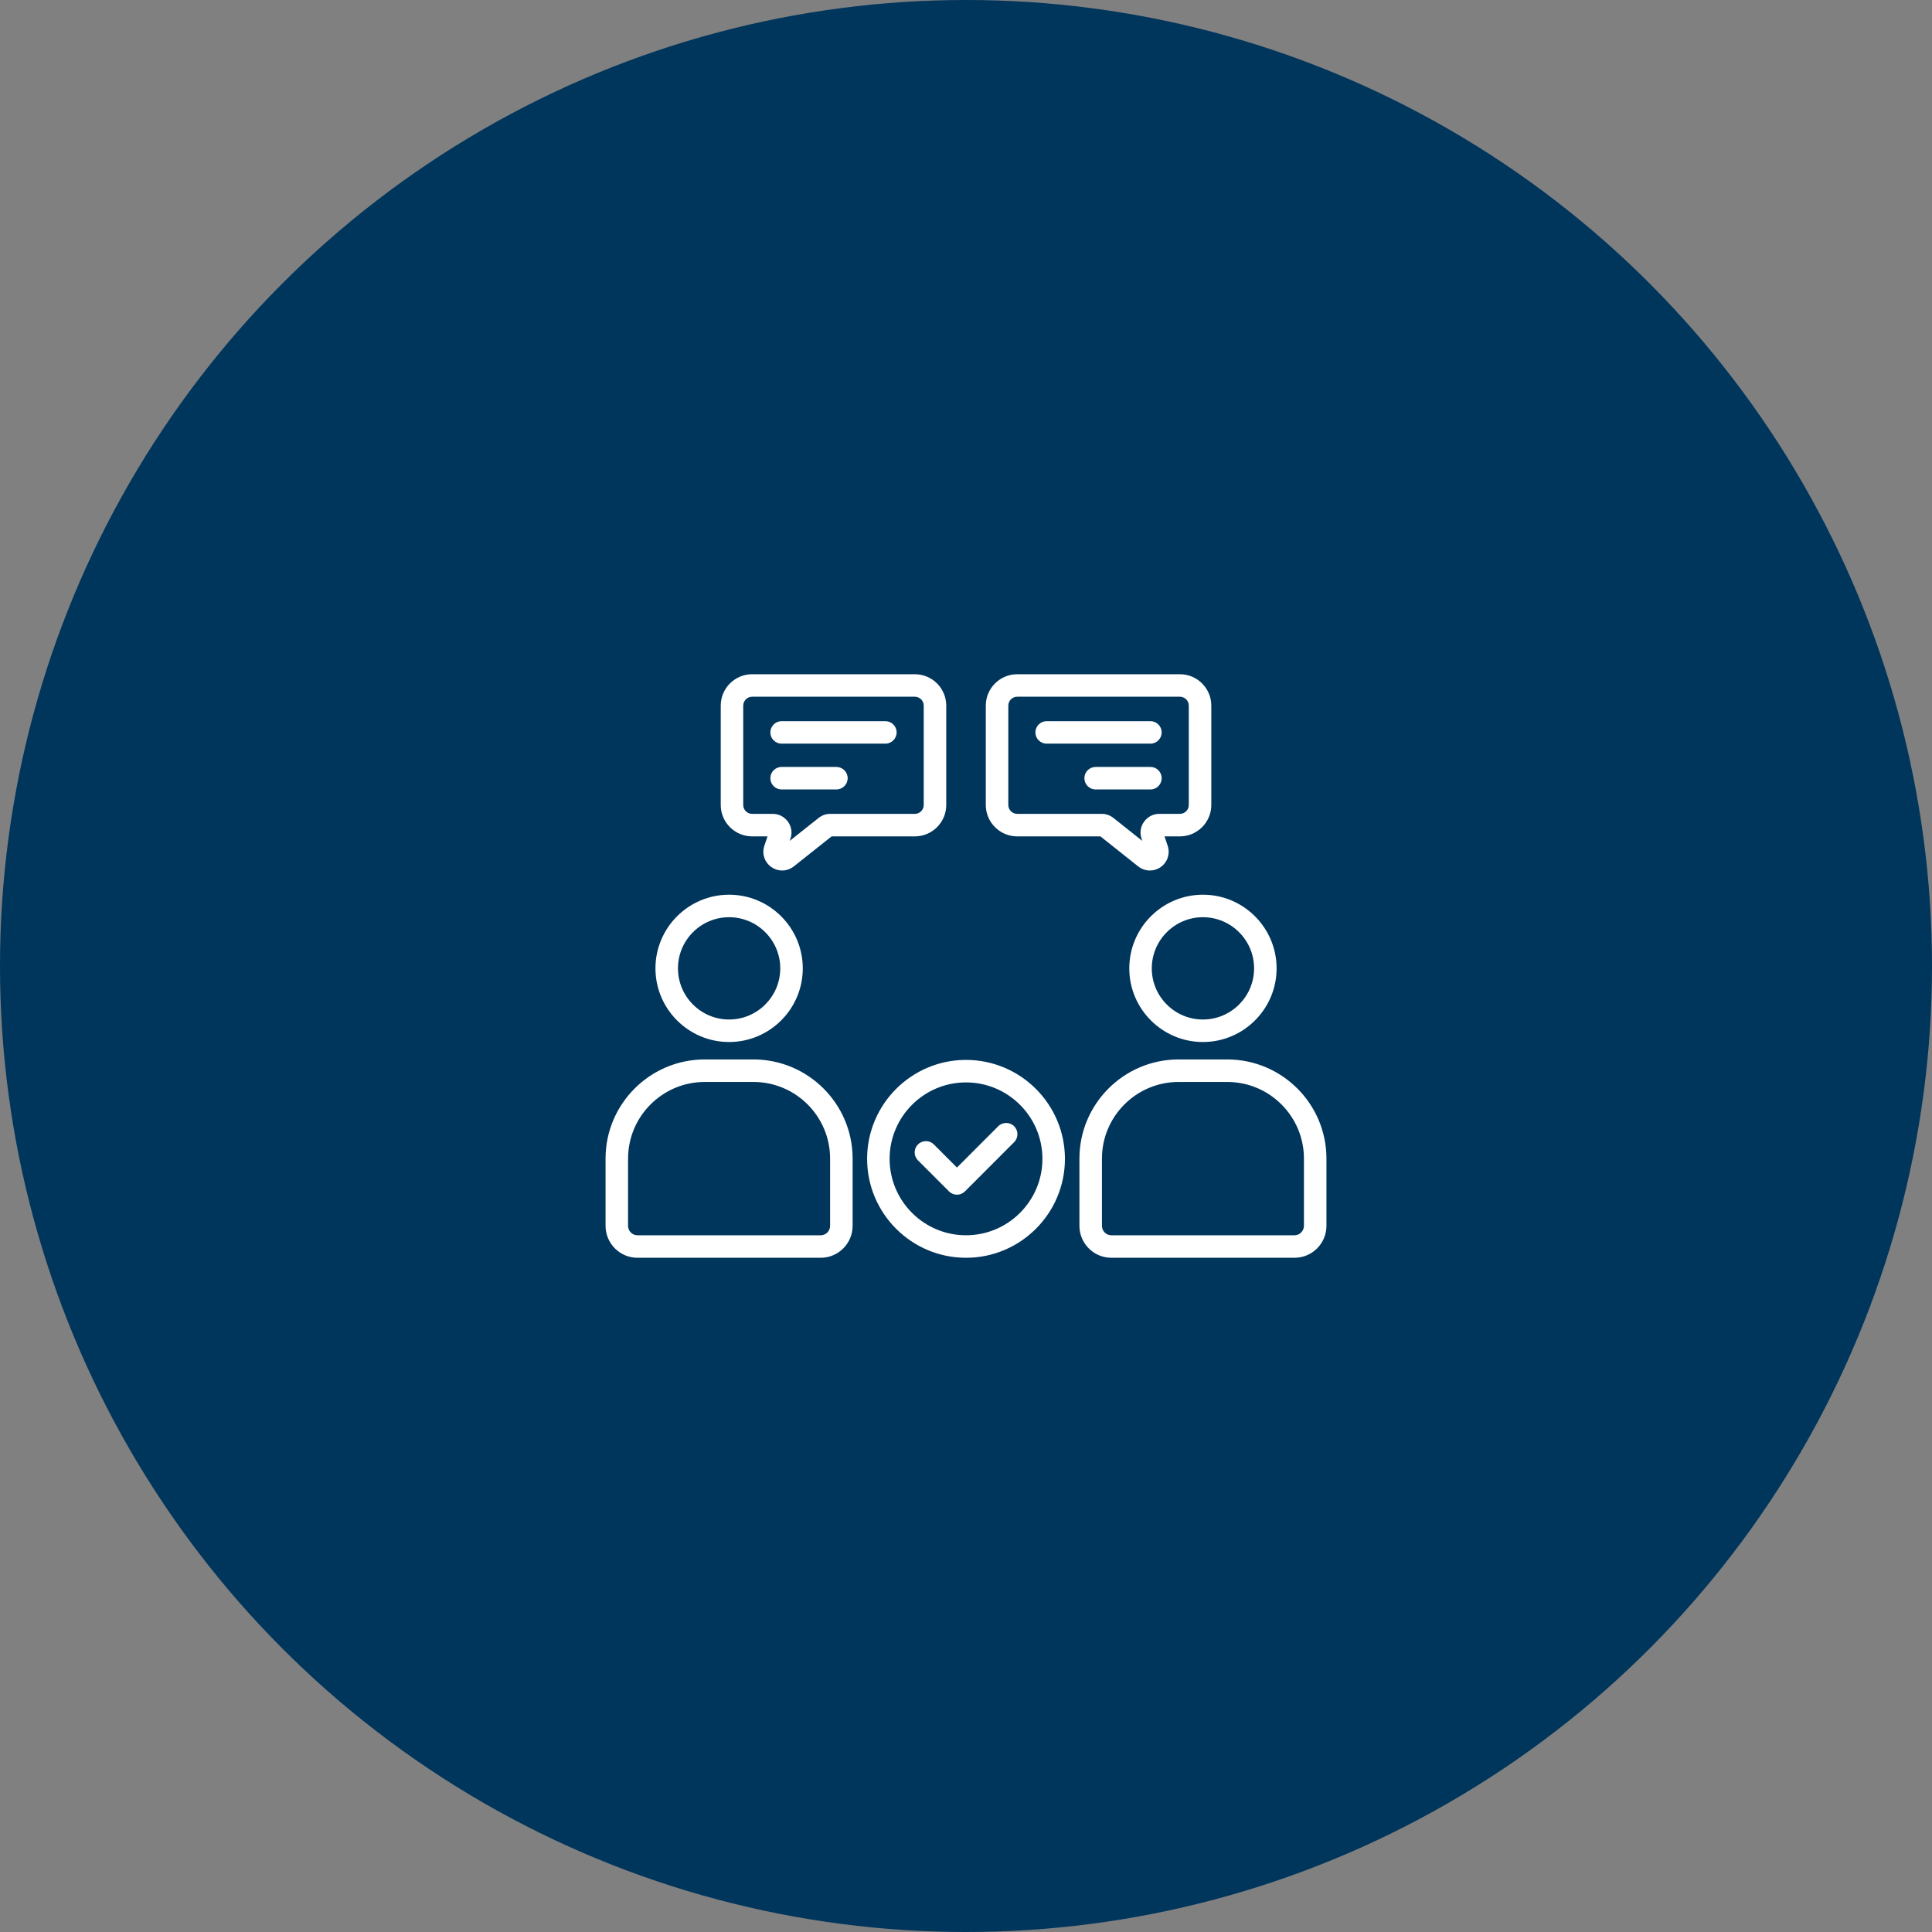
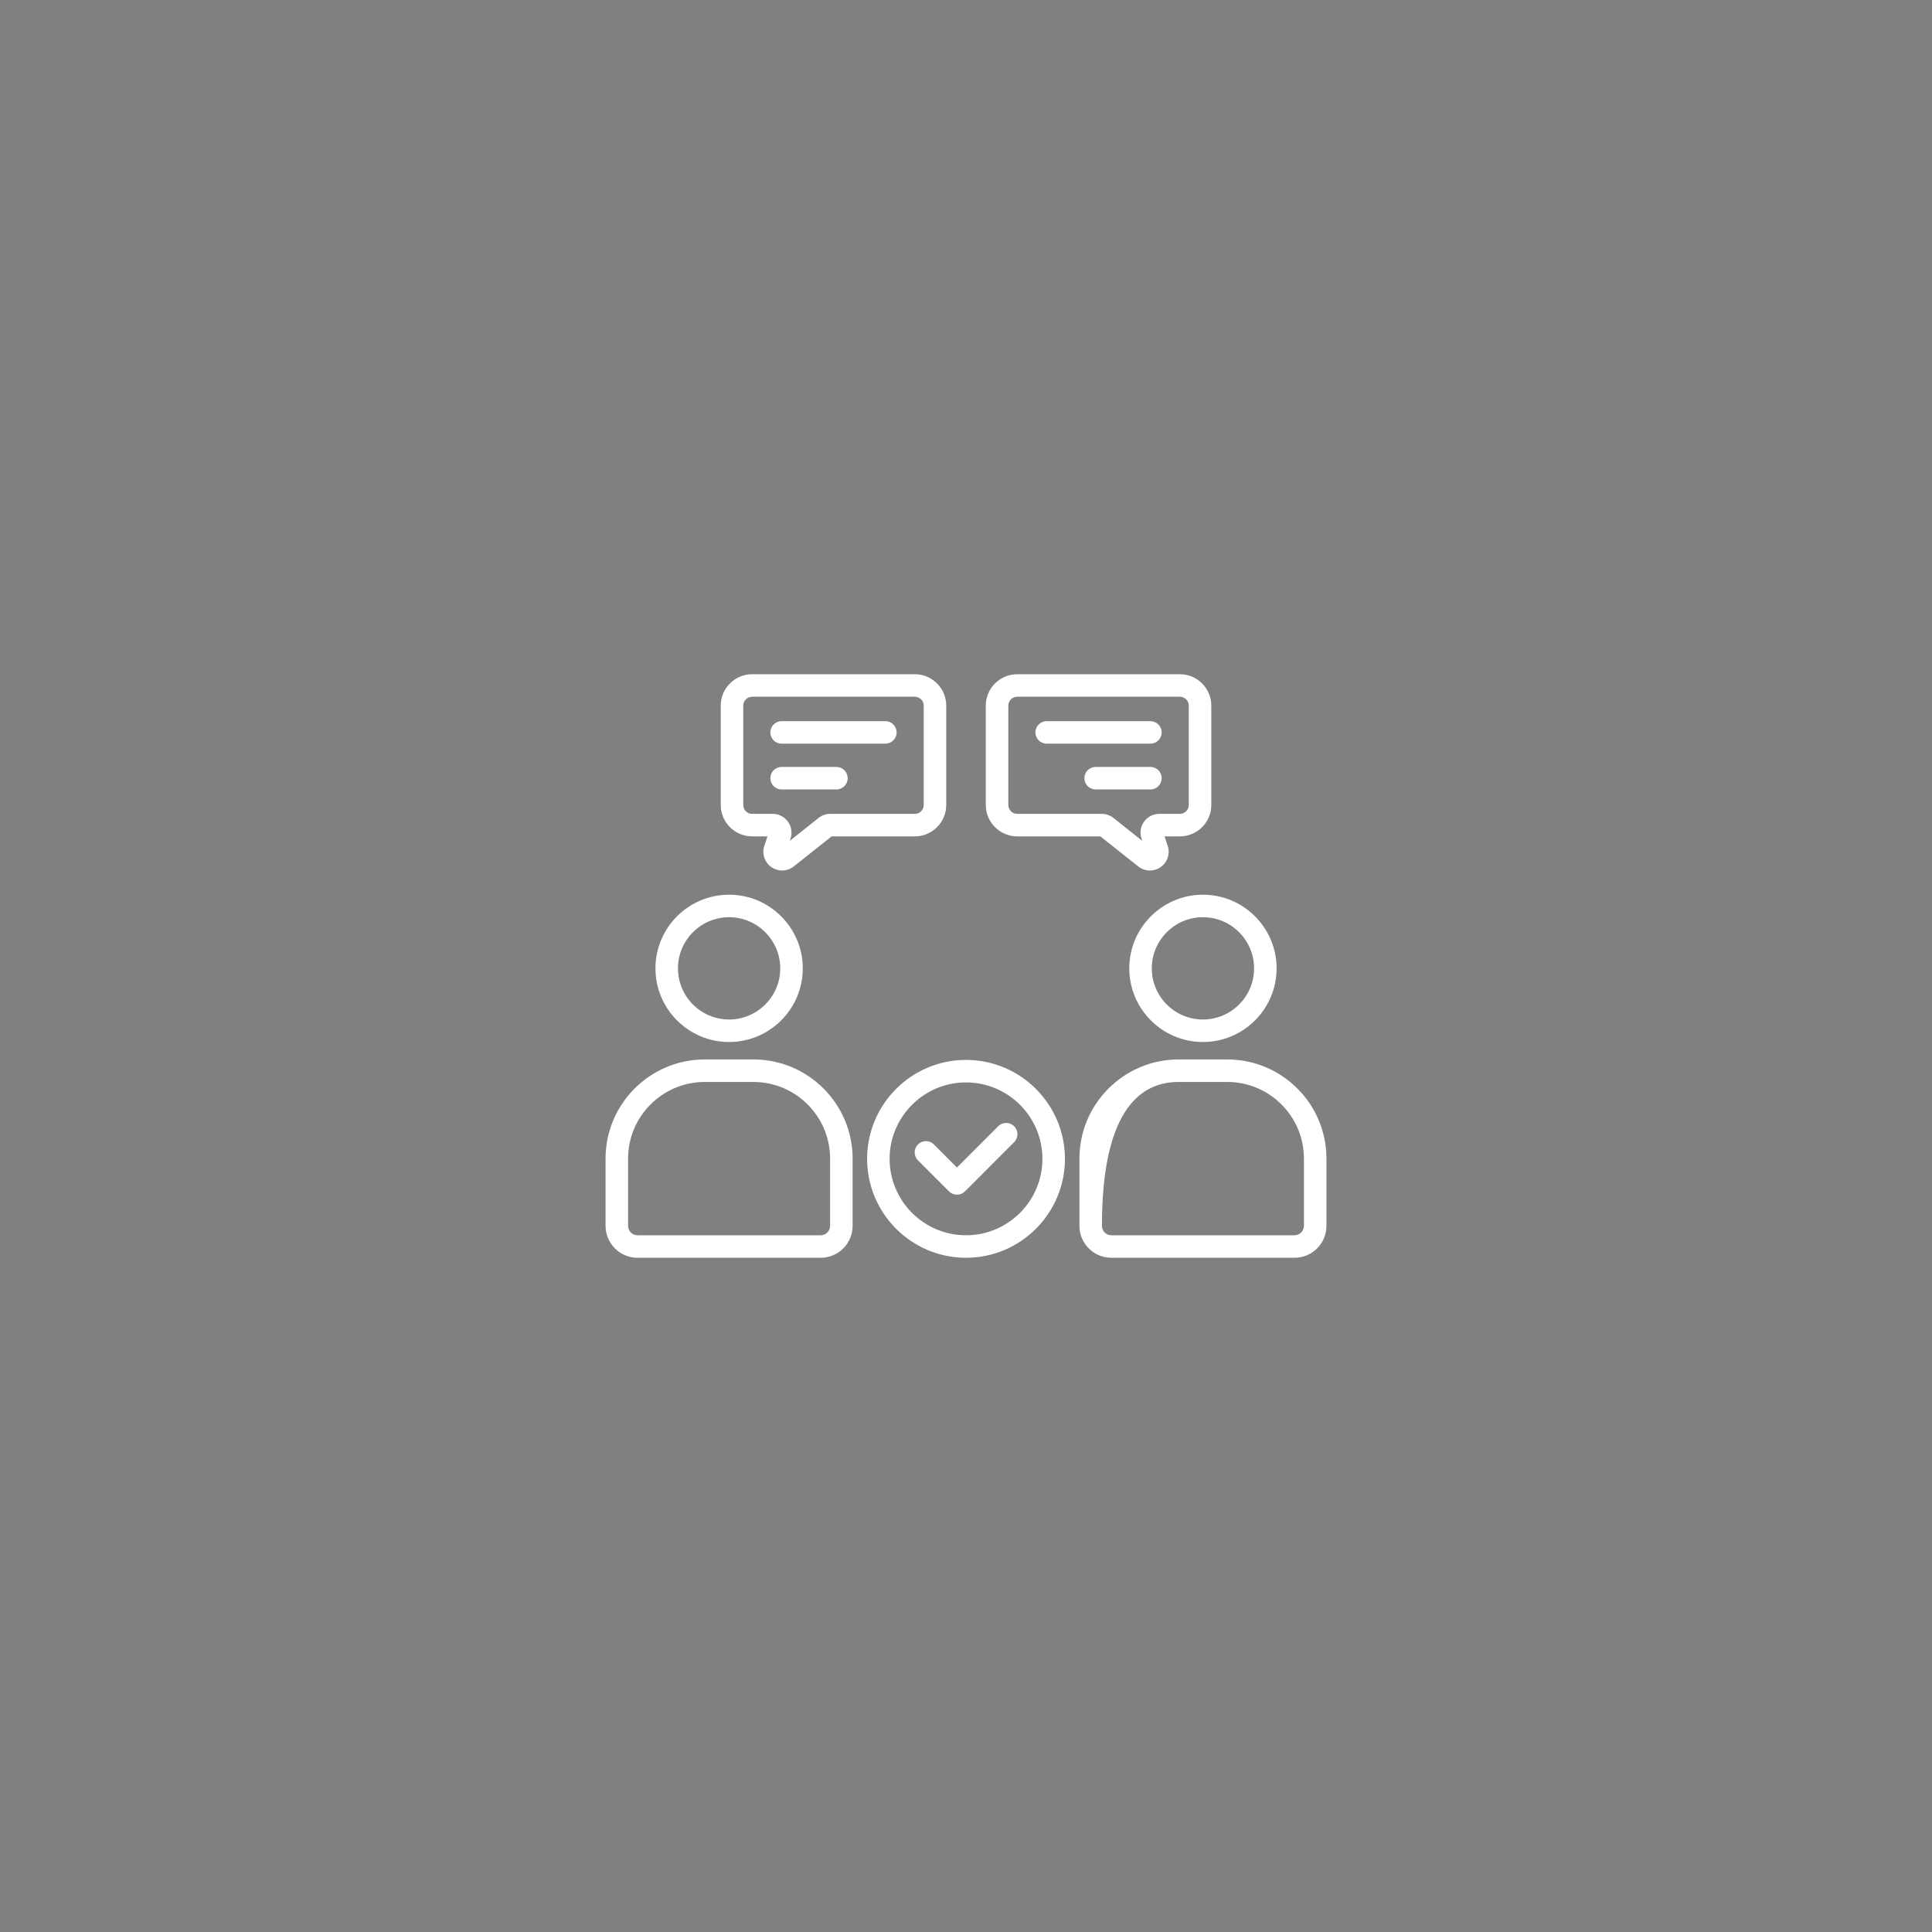
<svg xmlns="http://www.w3.org/2000/svg" width="134" height="134" viewBox="0 0 134 134" fill="none">
  <rect x="0" y="0" width="134" height="134" fill="#808080" stroke="none" />
-   <circle cx="67" cy="67" r="67" fill="#00355C" />
-   <path d="M85.123 73.481H81.743C77.951 73.481 74.867 76.566 74.867 80.357V85.022C74.867 86.242 75.859 87.236 77.079 87.236H89.788C91.008 87.236 92 86.243 92 85.022V80.357C92 76.566 88.915 73.481 85.123 73.481ZM90.439 85.022C90.439 85.377 90.141 85.676 89.788 85.676H77.079C76.721 85.676 76.429 85.383 76.429 85.022V80.358C76.429 77.428 78.814 75.043 81.744 75.043H85.124C88.055 75.043 90.439 77.428 90.439 80.358V85.022H90.439ZM78.325 67.165C78.325 69.981 80.616 72.272 83.433 72.272C86.25 72.272 88.543 69.981 88.543 67.165C88.543 64.348 86.251 62.055 83.433 62.055C80.616 62.055 78.325 64.347 78.325 67.165ZM86.981 67.165C86.981 69.12 85.389 70.711 83.432 70.711C81.477 70.711 79.886 69.12 79.886 67.165C79.886 65.208 81.477 63.616 83.432 63.616C85.389 63.616 86.981 65.208 86.981 67.165ZM52.259 73.481H48.879C45.086 73.481 42 76.566 42 80.358V85.022C42 86.243 42.993 87.237 44.215 87.237H56.924C58.144 87.237 59.136 86.244 59.136 85.022V80.358C59.136 76.566 56.051 73.481 52.259 73.481ZM57.574 85.022C57.574 85.383 57.282 85.676 56.924 85.676H44.215C43.855 85.676 43.562 85.383 43.562 85.022V80.358C43.562 77.428 45.947 75.043 48.879 75.043H52.259C55.19 75.043 57.574 77.428 57.574 80.358V85.022ZM50.568 72.272C53.386 72.272 55.679 69.981 55.679 67.165C55.679 64.348 53.387 62.055 50.568 62.055C47.752 62.055 45.461 64.347 45.461 67.165C45.461 69.981 47.752 72.272 50.568 72.272ZM50.568 63.616C52.525 63.616 54.117 65.208 54.117 67.165C54.117 69.12 52.525 70.711 50.568 70.711C48.613 70.711 47.023 69.12 47.023 67.165C47.022 65.208 48.612 63.616 50.568 63.616ZM52.168 58.01H53.233L53.014 58.66C52.831 59.208 53.024 59.801 53.496 60.136C53.723 60.297 53.984 60.377 54.246 60.377C54.53 60.377 54.815 60.282 55.054 60.094L57.68 58.01H63.451C64.652 58.01 65.63 57.032 65.63 55.831V48.941C65.63 47.74 64.652 46.763 63.451 46.763H52.168C50.967 46.763 49.989 47.74 49.989 48.941V55.831C49.989 57.033 50.967 58.01 52.168 58.01ZM51.551 48.941C51.551 48.601 51.828 48.324 52.168 48.324H63.451C63.792 48.324 64.068 48.602 64.068 48.941V55.831C64.068 56.172 63.791 56.448 63.451 56.448H57.585C57.29 56.448 57.012 56.546 56.778 56.73L54.775 58.32L54.827 58.166C54.964 57.764 54.899 57.336 54.65 56.989C54.401 56.645 54.017 56.448 53.595 56.448H52.166C51.825 56.448 51.549 56.171 51.549 55.831V48.941H51.551ZM70.552 58.01H76.323L78.953 60.1C79.191 60.284 79.474 60.377 79.756 60.377C80.019 60.377 80.28 60.297 80.507 60.136C80.978 59.801 81.172 59.208 80.988 58.657L80.769 58.01H81.835C83.036 58.01 84.014 57.032 84.014 55.831V48.941C84.014 47.74 83.036 46.763 81.835 46.763H70.552C69.351 46.763 68.373 47.74 68.373 48.941V55.831C68.373 57.033 69.351 58.01 70.552 58.01ZM69.935 48.941C69.935 48.601 70.212 48.324 70.552 48.324H81.835C82.176 48.324 82.452 48.602 82.452 48.941V55.831C82.452 56.172 82.175 56.448 81.835 56.448H80.406C79.985 56.448 79.601 56.645 79.35 56.991C79.102 57.335 79.038 57.764 79.175 58.165L79.228 58.322L77.225 56.73C76.991 56.546 76.712 56.447 76.415 56.447H70.552C70.211 56.447 69.935 56.17 69.935 55.83V48.941ZM53.431 50.799C53.431 50.368 53.78 50.019 54.211 50.019H61.408C61.84 50.019 62.188 50.368 62.188 50.799C62.188 51.23 61.839 51.579 61.408 51.579H54.211C53.779 51.58 53.431 51.23 53.431 50.799ZM53.431 53.975C53.431 53.543 53.78 53.194 54.211 53.194H58.012C58.442 53.194 58.792 53.544 58.792 53.975C58.792 54.405 58.442 54.755 58.012 54.755H54.211C53.779 54.755 53.431 54.405 53.431 53.975ZM71.814 50.799C71.814 50.368 72.163 50.019 72.594 50.019H79.791C80.223 50.019 80.571 50.368 80.571 50.799C80.571 51.23 80.222 51.579 79.791 51.579H72.594C72.163 51.58 71.814 51.23 71.814 50.799ZM80.572 53.975C80.572 54.406 80.223 54.755 79.792 54.755H75.991C75.561 54.755 75.211 54.405 75.211 53.975C75.211 53.544 75.561 53.194 75.991 53.194H79.792C80.223 53.193 80.572 53.543 80.572 53.975ZM67 73.513C63.218 73.513 60.141 76.591 60.141 80.375C60.141 84.159 63.218 87.237 67 87.237C70.784 87.237 73.862 84.159 73.862 80.375C73.862 76.591 70.784 73.513 67 73.513ZM67 85.676C64.078 85.676 61.702 83.298 61.702 80.375C61.702 77.452 64.079 75.074 67 75.074C69.923 75.074 72.301 77.452 72.301 80.375C72.301 83.298 69.923 85.676 67 85.676ZM70.339 78.114C70.644 78.419 70.644 78.913 70.339 79.218L66.926 82.634C66.853 82.706 66.767 82.764 66.673 82.803C66.578 82.842 66.477 82.862 66.374 82.862C66.167 82.862 65.969 82.78 65.822 82.634L63.66 80.472C63.517 80.325 63.438 80.127 63.439 79.922C63.44 79.717 63.522 79.52 63.667 79.375C63.812 79.23 64.009 79.148 64.214 79.147C64.419 79.145 64.617 79.225 64.764 79.368L66.373 80.978L69.234 78.114C69.54 77.81 70.034 77.81 70.339 78.114Z" fill="white" />
+   <path d="M85.123 73.481H81.743C77.951 73.481 74.867 76.566 74.867 80.357V85.022C74.867 86.242 75.859 87.236 77.079 87.236H89.788C91.008 87.236 92 86.243 92 85.022V80.357C92 76.566 88.915 73.481 85.123 73.481ZM90.439 85.022C90.439 85.377 90.141 85.676 89.788 85.676H77.079C76.721 85.676 76.429 85.383 76.429 85.022C76.429 77.428 78.814 75.043 81.744 75.043H85.124C88.055 75.043 90.439 77.428 90.439 80.358V85.022H90.439ZM78.325 67.165C78.325 69.981 80.616 72.272 83.433 72.272C86.25 72.272 88.543 69.981 88.543 67.165C88.543 64.348 86.251 62.055 83.433 62.055C80.616 62.055 78.325 64.347 78.325 67.165ZM86.981 67.165C86.981 69.12 85.389 70.711 83.432 70.711C81.477 70.711 79.886 69.12 79.886 67.165C79.886 65.208 81.477 63.616 83.432 63.616C85.389 63.616 86.981 65.208 86.981 67.165ZM52.259 73.481H48.879C45.086 73.481 42 76.566 42 80.358V85.022C42 86.243 42.993 87.237 44.215 87.237H56.924C58.144 87.237 59.136 86.244 59.136 85.022V80.358C59.136 76.566 56.051 73.481 52.259 73.481ZM57.574 85.022C57.574 85.383 57.282 85.676 56.924 85.676H44.215C43.855 85.676 43.562 85.383 43.562 85.022V80.358C43.562 77.428 45.947 75.043 48.879 75.043H52.259C55.19 75.043 57.574 77.428 57.574 80.358V85.022ZM50.568 72.272C53.386 72.272 55.679 69.981 55.679 67.165C55.679 64.348 53.387 62.055 50.568 62.055C47.752 62.055 45.461 64.347 45.461 67.165C45.461 69.981 47.752 72.272 50.568 72.272ZM50.568 63.616C52.525 63.616 54.117 65.208 54.117 67.165C54.117 69.12 52.525 70.711 50.568 70.711C48.613 70.711 47.023 69.12 47.023 67.165C47.022 65.208 48.612 63.616 50.568 63.616ZM52.168 58.01H53.233L53.014 58.66C52.831 59.208 53.024 59.801 53.496 60.136C53.723 60.297 53.984 60.377 54.246 60.377C54.53 60.377 54.815 60.282 55.054 60.094L57.68 58.01H63.451C64.652 58.01 65.63 57.032 65.63 55.831V48.941C65.63 47.74 64.652 46.763 63.451 46.763H52.168C50.967 46.763 49.989 47.74 49.989 48.941V55.831C49.989 57.033 50.967 58.01 52.168 58.01ZM51.551 48.941C51.551 48.601 51.828 48.324 52.168 48.324H63.451C63.792 48.324 64.068 48.602 64.068 48.941V55.831C64.068 56.172 63.791 56.448 63.451 56.448H57.585C57.29 56.448 57.012 56.546 56.778 56.73L54.775 58.32L54.827 58.166C54.964 57.764 54.899 57.336 54.65 56.989C54.401 56.645 54.017 56.448 53.595 56.448H52.166C51.825 56.448 51.549 56.171 51.549 55.831V48.941H51.551ZM70.552 58.01H76.323L78.953 60.1C79.191 60.284 79.474 60.377 79.756 60.377C80.019 60.377 80.28 60.297 80.507 60.136C80.978 59.801 81.172 59.208 80.988 58.657L80.769 58.01H81.835C83.036 58.01 84.014 57.032 84.014 55.831V48.941C84.014 47.74 83.036 46.763 81.835 46.763H70.552C69.351 46.763 68.373 47.74 68.373 48.941V55.831C68.373 57.033 69.351 58.01 70.552 58.01ZM69.935 48.941C69.935 48.601 70.212 48.324 70.552 48.324H81.835C82.176 48.324 82.452 48.602 82.452 48.941V55.831C82.452 56.172 82.175 56.448 81.835 56.448H80.406C79.985 56.448 79.601 56.645 79.35 56.991C79.102 57.335 79.038 57.764 79.175 58.165L79.228 58.322L77.225 56.73C76.991 56.546 76.712 56.447 76.415 56.447H70.552C70.211 56.447 69.935 56.17 69.935 55.83V48.941ZM53.431 50.799C53.431 50.368 53.78 50.019 54.211 50.019H61.408C61.84 50.019 62.188 50.368 62.188 50.799C62.188 51.23 61.839 51.579 61.408 51.579H54.211C53.779 51.58 53.431 51.23 53.431 50.799ZM53.431 53.975C53.431 53.543 53.78 53.194 54.211 53.194H58.012C58.442 53.194 58.792 53.544 58.792 53.975C58.792 54.405 58.442 54.755 58.012 54.755H54.211C53.779 54.755 53.431 54.405 53.431 53.975ZM71.814 50.799C71.814 50.368 72.163 50.019 72.594 50.019H79.791C80.223 50.019 80.571 50.368 80.571 50.799C80.571 51.23 80.222 51.579 79.791 51.579H72.594C72.163 51.58 71.814 51.23 71.814 50.799ZM80.572 53.975C80.572 54.406 80.223 54.755 79.792 54.755H75.991C75.561 54.755 75.211 54.405 75.211 53.975C75.211 53.544 75.561 53.194 75.991 53.194H79.792C80.223 53.193 80.572 53.543 80.572 53.975ZM67 73.513C63.218 73.513 60.141 76.591 60.141 80.375C60.141 84.159 63.218 87.237 67 87.237C70.784 87.237 73.862 84.159 73.862 80.375C73.862 76.591 70.784 73.513 67 73.513ZM67 85.676C64.078 85.676 61.702 83.298 61.702 80.375C61.702 77.452 64.079 75.074 67 75.074C69.923 75.074 72.301 77.452 72.301 80.375C72.301 83.298 69.923 85.676 67 85.676ZM70.339 78.114C70.644 78.419 70.644 78.913 70.339 79.218L66.926 82.634C66.853 82.706 66.767 82.764 66.673 82.803C66.578 82.842 66.477 82.862 66.374 82.862C66.167 82.862 65.969 82.78 65.822 82.634L63.66 80.472C63.517 80.325 63.438 80.127 63.439 79.922C63.44 79.717 63.522 79.52 63.667 79.375C63.812 79.23 64.009 79.148 64.214 79.147C64.419 79.145 64.617 79.225 64.764 79.368L66.373 80.978L69.234 78.114C69.54 77.81 70.034 77.81 70.339 78.114Z" fill="white" />
</svg>